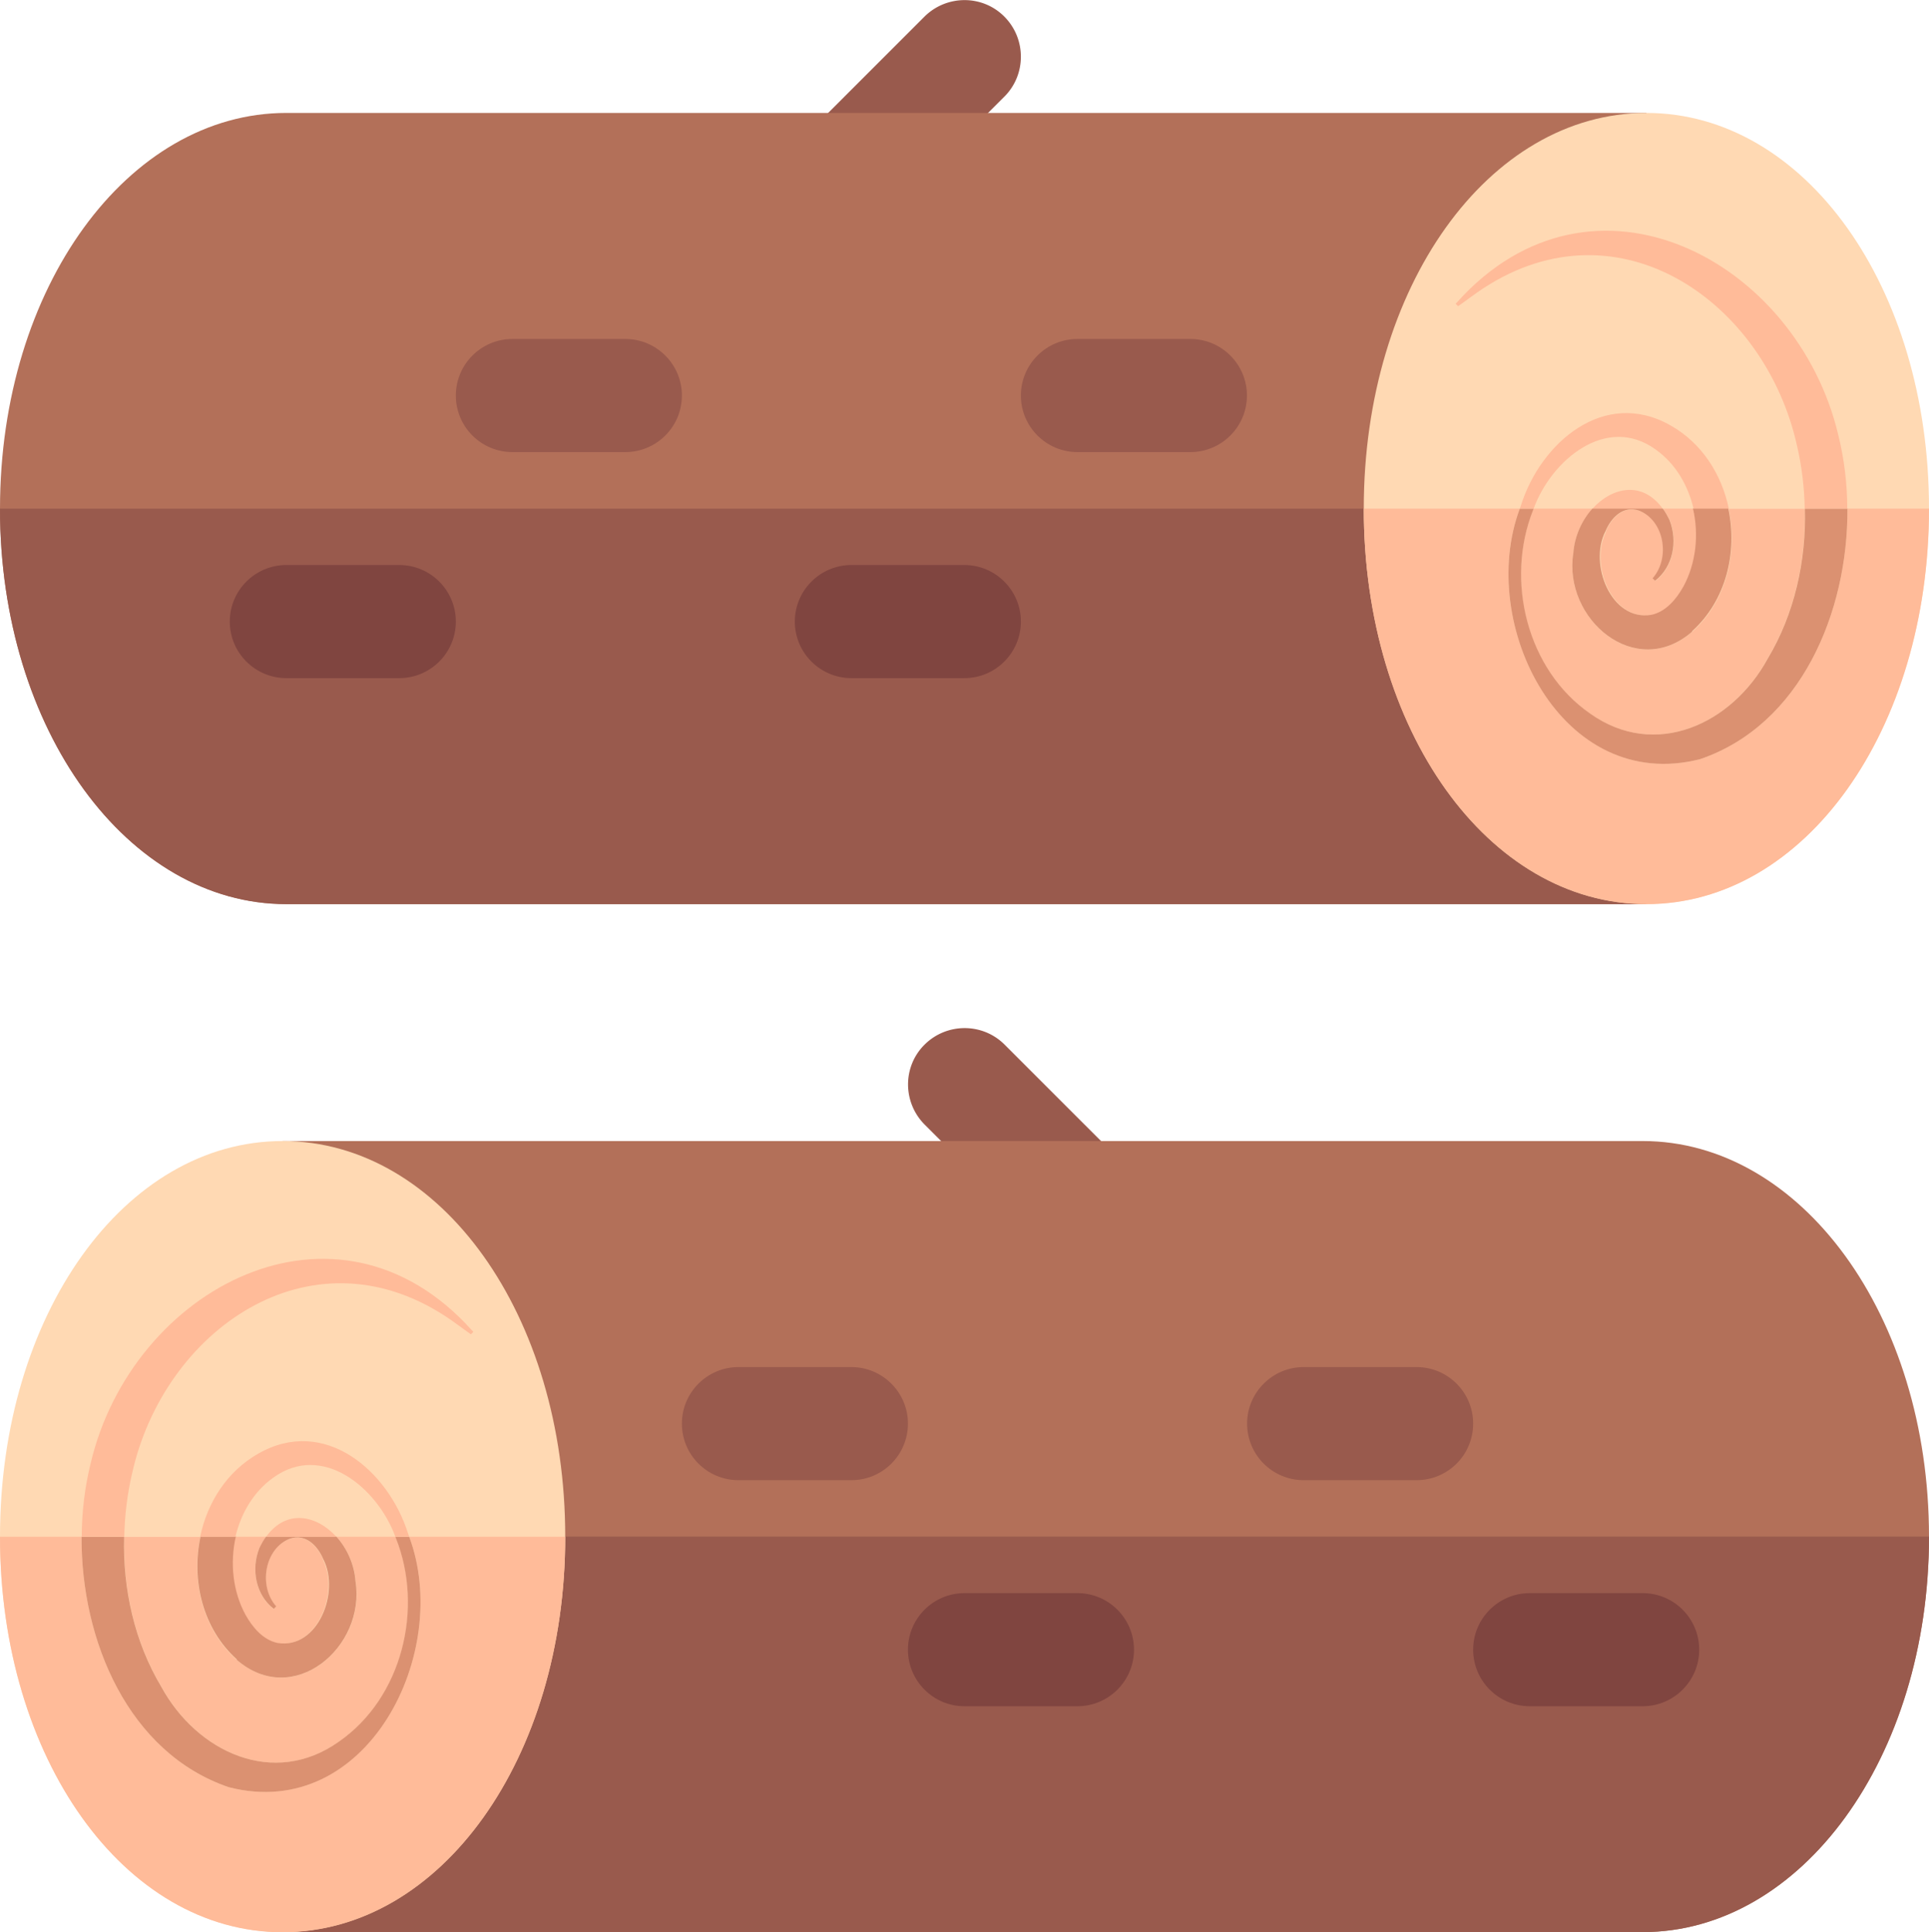
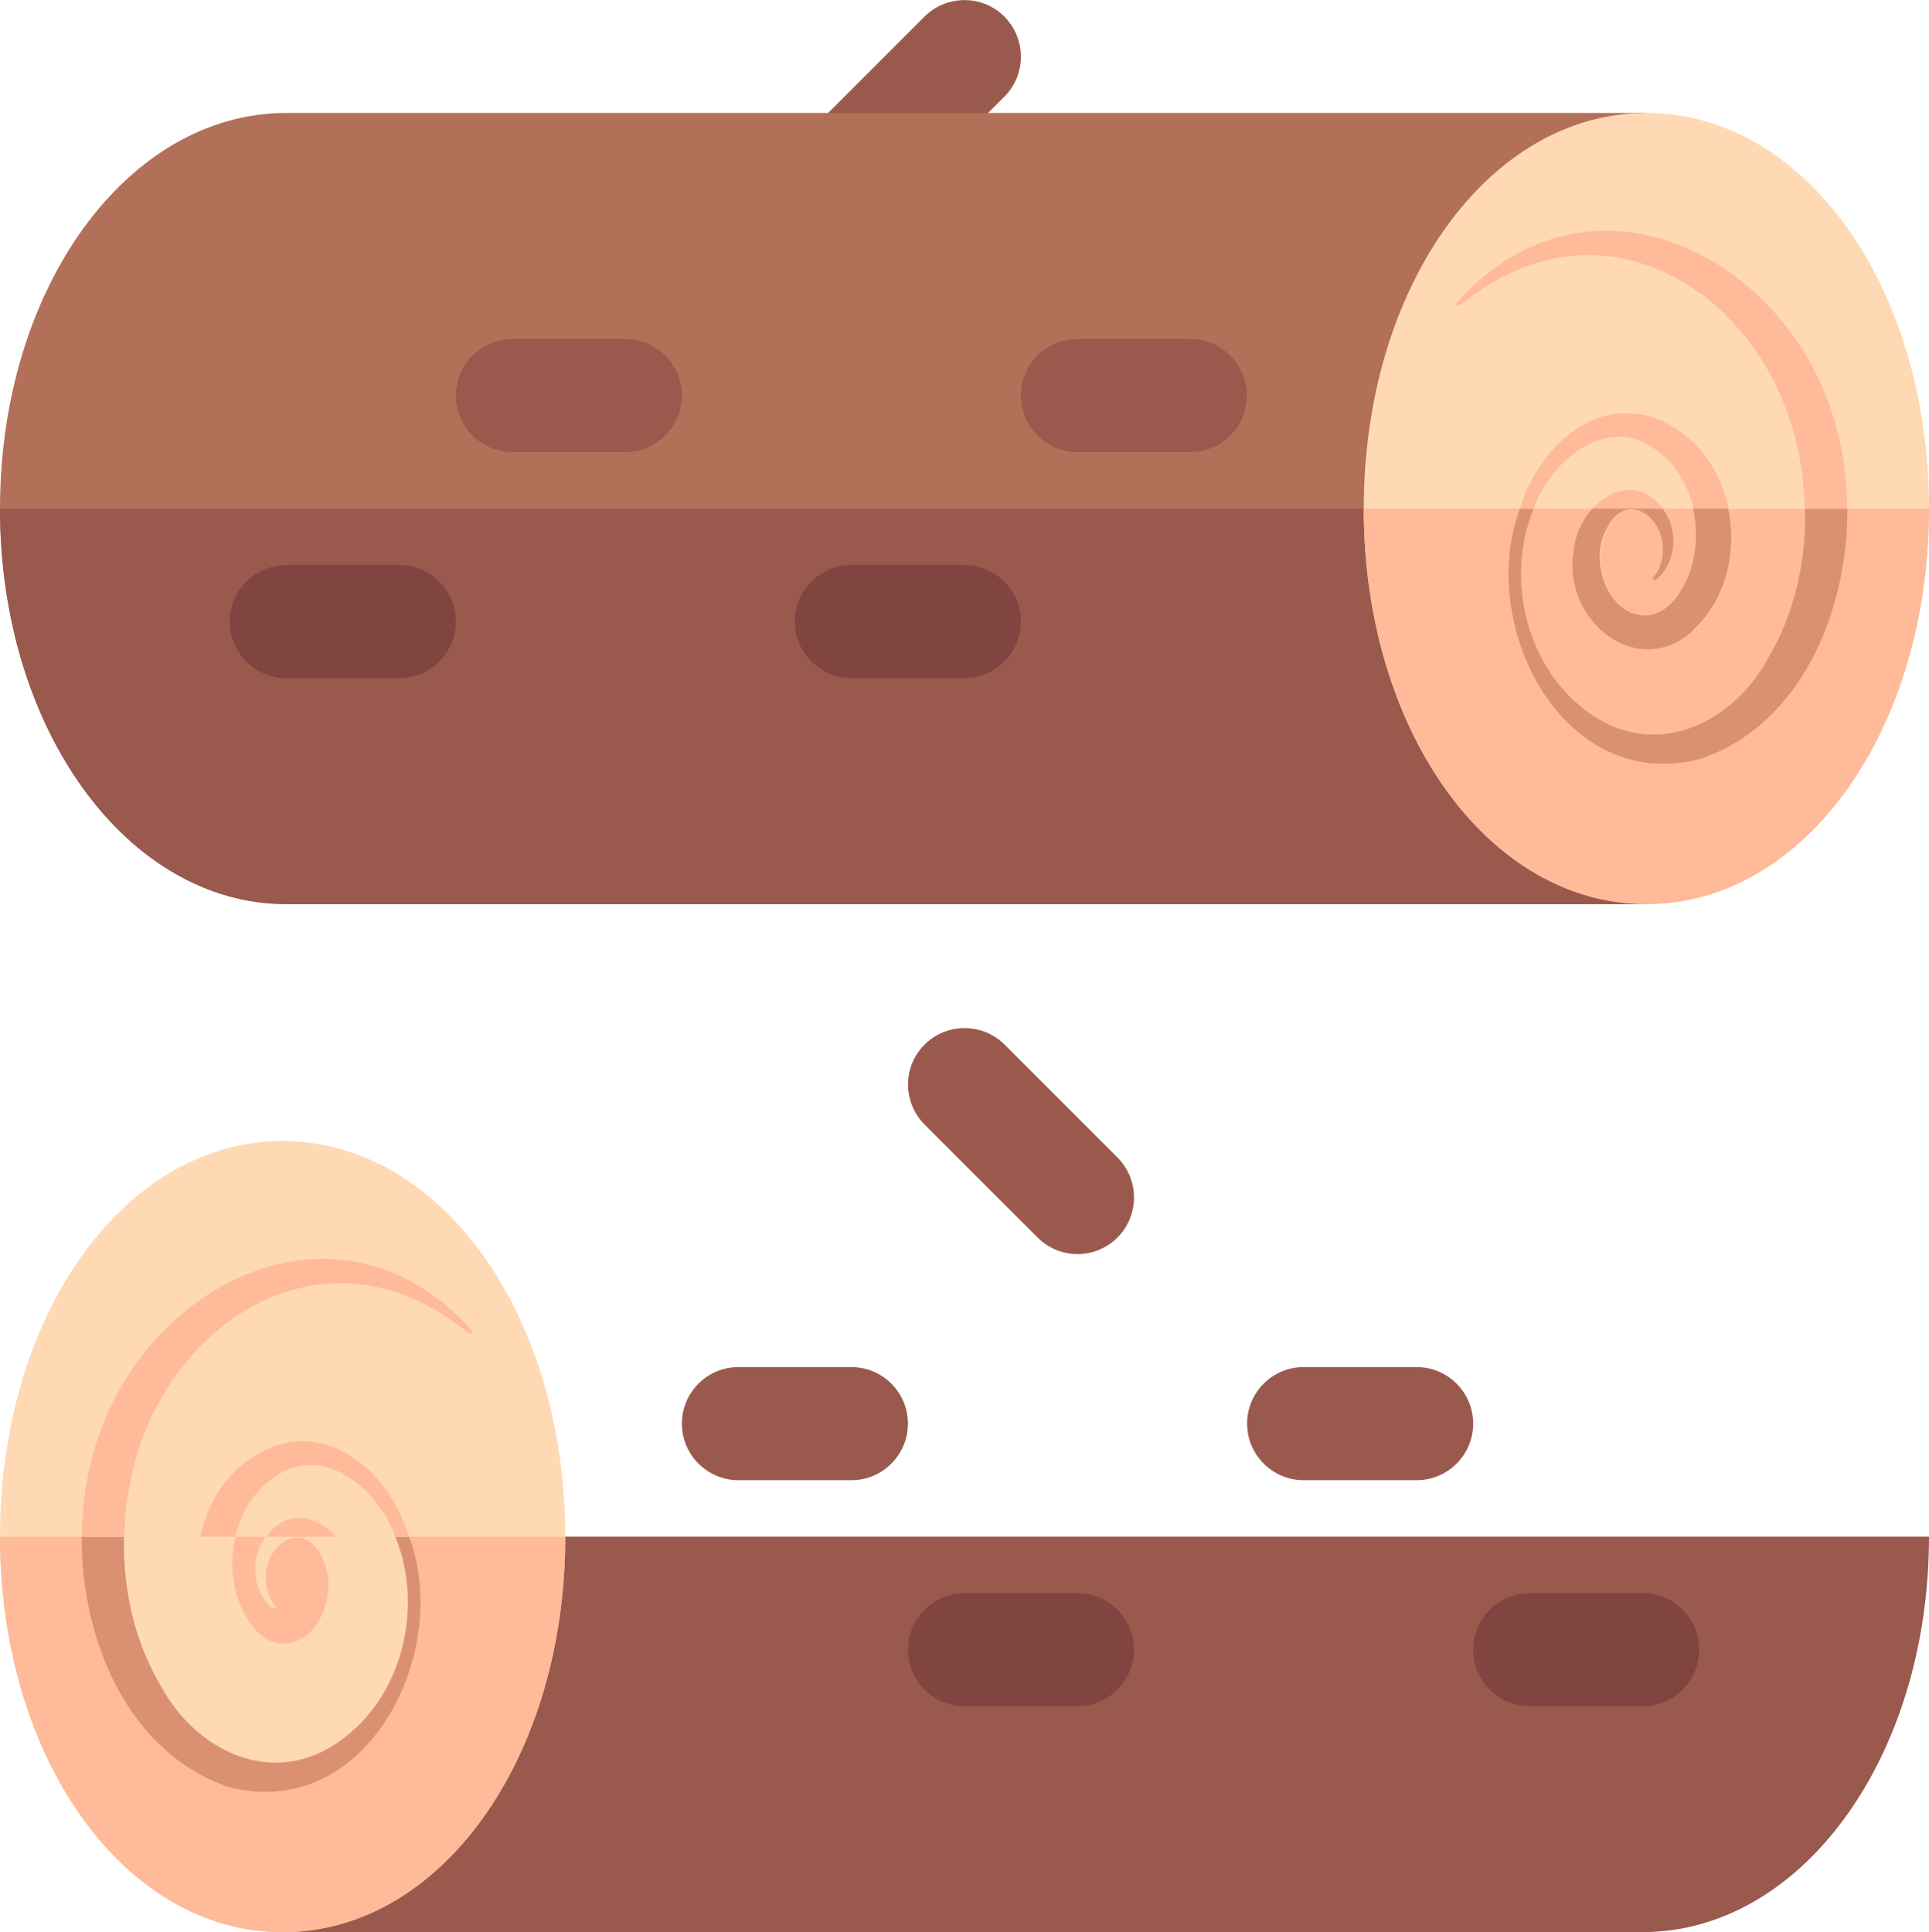
<svg xmlns="http://www.w3.org/2000/svg" id="Warstwa_2" viewBox="0 0 108.8 108.99">
  <defs>
    <style>.cls-1{fill:#804540}.cls-2{fill:#fb9}.cls-3{fill:#db9171}.cls-4{fill:#b37059}.cls-5{fill:#995a4d}.cls-6{fill:#ffd9b3}</style>
  </defs>
  <g id="Capa_1">
    <path class="cls-5" d="M50.28 11.82l6.37-6.37c1.24-1.24 1.24-3.26 0-4.51s-3.26-1.24-4.51 0l-6.37 6.37a3.199 3.199 0 000 4.51 3.18 3.18 0 004.51 0z" />
    <path class="cls-4" d="M92.86 6.37v44.62H16.15C7.22 51 0 41.18 0 28.69S7.22 6.37 16.15 6.37h76.71z" />
    <path class="cls-5" d="M92.86 28.69V51H16.15C7.22 51 0 41.18 0 28.69h92.86zM60.77 25.5h6.37c1.76 0 3.19-1.43 3.19-3.19s-1.43-3.19-3.19-3.19h-6.37c-1.76 0-3.19 1.43-3.19 3.19s1.43 3.19 3.19 3.19zm-31.87 0h6.37c1.76 0 3.19-1.43 3.19-3.19s-1.43-3.19-3.19-3.19H28.9c-1.76 0-3.19 1.43-3.19 3.19s1.43 3.19 3.19 3.19z" />
    <path class="cls-1" d="M48.02 38.25h6.37c1.76 0 3.19-1.43 3.19-3.19s-1.43-3.19-3.19-3.19h-6.37c-1.76 0-3.19 1.43-3.19 3.19s1.43 3.19 3.19 3.19zm-31.87 0h6.37c1.76 0 3.19-1.43 3.19-3.19s-1.43-3.19-3.19-3.19h-6.37c-1.76 0-3.19 1.43-3.19 3.19s1.43 3.19 3.19 3.19z" />
    <path class="cls-6" d="M92.86 6.37c-8.92 0-15.94 9.82-15.94 22.31s7.01 22.31 15.94 22.31 15.94-9.82 15.94-22.31-7.01-22.31-15.94-22.31z" />
    <path class="cls-2" d="M90.57 29.98c.33-.79 1.01-1.48 1.89-1.17 1.41.53 1.8 2.65.77 3.82l.14.14c.99-.77 1.29-2.21.81-3.44-.12-.24-.25-.46-.38-.64h1.73c.34 1.48.17 3.09-.54 4.4-.41.72-1.01 1.43-1.81 1.6-2.27.38-3.54-2.87-2.59-4.71z" />
    <path class="cls-2" d="M101.79 28.69c.08 2.95-.59 5.94-2.09 8.45-2.02 3.71-6.35 5.72-10.02 3.11-3.57-2.47-4.8-7.5-3.22-11.48 0-.03.02-.05.03-.08h3.33a4.23 4.23 0 00-1.08 2.51c-.6 3.71 3.51 7.22 6.71 4.43 1.93-1.73 2.58-4.46 2.05-6.93h4.28z" />
    <path class="cls-2" d="M108.8 28.69c0 12.49-7.01 22.31-15.94 22.31s-15.94-9.81-15.94-22.31h8.8c-2.44 6.5 2.36 16.11 10.17 14.13 5.67-1.93 8.34-8.27 8.31-14.13h4.6z" />
    <path class="cls-3" d="M104.2 28.69c.03 5.86-2.64 12.2-8.31 14.13-7.81 1.99-12.61-7.62-10.17-14.13h.78s-.02.05-.03.08c-1.58 3.97-.35 9.01 3.22 11.48 3.67 2.61 8 .6 10.02-3.11 1.5-2.51 2.17-5.5 2.09-8.45h2.41z" />
    <path class="cls-3" d="M95.45 35.62c-3.2 2.8-7.31-.71-6.71-4.43.07-.96.49-1.86 1.08-2.51h3.96c.14.18.26.4.38.64.49 1.23.19 2.67-.81 3.44l-.14-.14c1.03-1.17.64-3.28-.77-3.82-.88-.3-1.56.38-1.89 1.17-.95 1.84.32 5.09 2.59 4.71.81-.17 1.41-.88 1.81-1.6.71-1.31.88-2.92.54-4.4h1.99c.53 2.47-.12 5.2-2.05 6.93z" />
    <path class="cls-2" d="M93.78 28.69h-3.96c1.11-1.22 2.81-1.59 3.96 0z" />
    <path class="cls-2" d="M97.51 28.69h-1.99c-.31-1.32-1.02-2.54-2.13-3.33-2.78-2.02-5.89.59-6.89 3.33h-.78c.02-.06.04-.11.06-.17 1.11-3.54 4.7-6.66 8.45-4.52 1.77 1 2.88 2.77 3.28 4.69z" />
    <path class="cls-2" d="M104.2 28.69h-2.41c-.02-1.2-.17-2.42-.44-3.57-1.79-8.06-10-13.87-17.67-8.87-.49.32-.95.68-1.44 1.02l-.14-.14.08-.08c7.64-8.51 19.18-2.39 21.51 7.51.32 1.3.5 2.71.5 4.14z" />
    <path class="cls-5" d="M58.52 69.8a3.18 3.18 0 004.51 0 3.199 3.199 0 000-4.51l-6.37-6.37c-1.24-1.24-3.26-1.24-4.51 0s-1.24 3.26 0 4.51l6.37 6.37z" />
-     <path class="cls-4" d="M92.65 64.36c8.92 0 16.15 9.82 16.15 22.31 0 12.49-7.22 22.31-16.15 22.31H15.94V64.36h76.71z" />
    <path class="cls-5" d="M108.8 86.67c0 12.49-7.22 22.31-16.15 22.31H15.94V86.67h92.86zM51.21 80.3c0-1.76-1.43-3.19-3.19-3.19h-6.37c-1.76 0-3.19 1.43-3.19 3.19s1.43 3.19 3.19 3.19h6.37c1.76 0 3.19-1.43 3.19-3.19zm31.88 0c0-1.76-1.43-3.19-3.19-3.19h-6.37c-1.76 0-3.19 1.43-3.19 3.19s1.43 3.19 3.19 3.19h6.37c1.76 0 3.19-1.43 3.19-3.19z" />
    <path class="cls-1" d="M63.96 93.05c0-1.76-1.43-3.19-3.19-3.19H54.4c-1.76 0-3.19 1.43-3.19 3.19s1.43 3.19 3.19 3.19h6.37c1.76 0 3.19-1.43 3.19-3.19zm31.88 0c0-1.76-1.43-3.19-3.19-3.19h-6.37c-1.76 0-3.19 1.43-3.19 3.19s1.43 3.19 3.19 3.19h6.37c1.76 0 3.19-1.43 3.19-3.19z" />
    <path class="cls-6" d="M0 86.67c0 12.49 7.01 22.31 15.94 22.31s15.94-9.82 15.94-22.31c0-12.49-7.01-22.31-15.94-22.31S0 74.18 0 86.67z" />
    <path class="cls-2" d="M18.23 87.97c-.33-.79-1.01-1.48-1.89-1.17-1.41.53-1.8 2.65-.77 3.82l-.14.14c-.99-.77-1.29-2.21-.81-3.44.12-.24.25-.46.38-.64h-1.73c-.34 1.48-.17 3.09.54 4.4.41.72 1.01 1.43 1.81 1.6 2.27.38 3.54-2.87 2.59-4.71z" />
-     <path class="cls-2" d="M7.01 86.68c-.08 2.95.59 5.94 2.09 8.45 2.02 3.71 6.35 5.72 10.02 3.11 3.57-2.47 4.8-7.5 3.22-11.48 0-.03-.02-.05-.03-.08h-3.33a4.23 4.23 0 011.08 2.51c.6 3.71-3.51 7.22-6.71 4.43-1.93-1.73-2.58-4.46-2.05-6.93H7.02z" />
    <path class="cls-2" d="M0 86.68c0 12.49 7.01 22.31 15.94 22.31s15.94-9.81 15.94-22.31h-8.8c2.44 6.5-2.36 16.11-10.17 14.13-5.67-1.93-8.34-8.27-8.31-14.13H0z" />
    <path class="cls-3" d="M4.6 86.68c-.03 5.86 2.64 12.2 8.31 14.13 7.81 1.99 12.61-7.62 10.17-14.13h-.78s.02.05.03.08c1.58 3.97.35 9.01-3.22 11.48-3.67 2.61-8 .6-10.02-3.11-1.5-2.51-2.17-5.5-2.09-8.45H4.59z" />
-     <path class="cls-3" d="M13.34 93.61c3.2 2.8 7.31-.71 6.71-4.43-.07-.96-.49-1.86-1.08-2.51h-3.96c-.14.18-.26.4-.38.64-.49 1.23-.19 2.67.81 3.44l.14-.14c-1.03-1.17-.64-3.28.77-3.82.88-.3 1.56.38 1.89 1.17.95 1.84-.32 5.09-2.59 4.71-.81-.17-1.41-.88-1.81-1.6-.71-1.31-.88-2.92-.54-4.4h-1.99c-.53 2.47.12 5.2 2.05 6.93z" />
    <path class="cls-2" d="M15.01 86.68h3.96c-1.11-1.22-2.81-1.59-3.96 0z" />
    <path class="cls-2" d="M11.29 86.68h1.99c.31-1.32 1.02-2.54 2.13-3.33 2.78-2.02 5.89.59 6.89 3.33h.78c-.02-.06-.04-.11-.06-.17-1.11-3.54-4.7-6.66-8.45-4.52-1.77 1-2.88 2.77-3.28 4.69z" />
    <path class="cls-2" d="M4.6 86.68h2.41c.02-1.2.17-2.42.44-3.57 1.79-8.06 10-13.87 17.67-8.87.49.32.95.68 1.44 1.02l.14-.14-.08-.08c-7.64-8.51-19.18-2.39-21.51 7.51-.32 1.3-.5 2.71-.5 4.14z" />
  </g>
</svg>